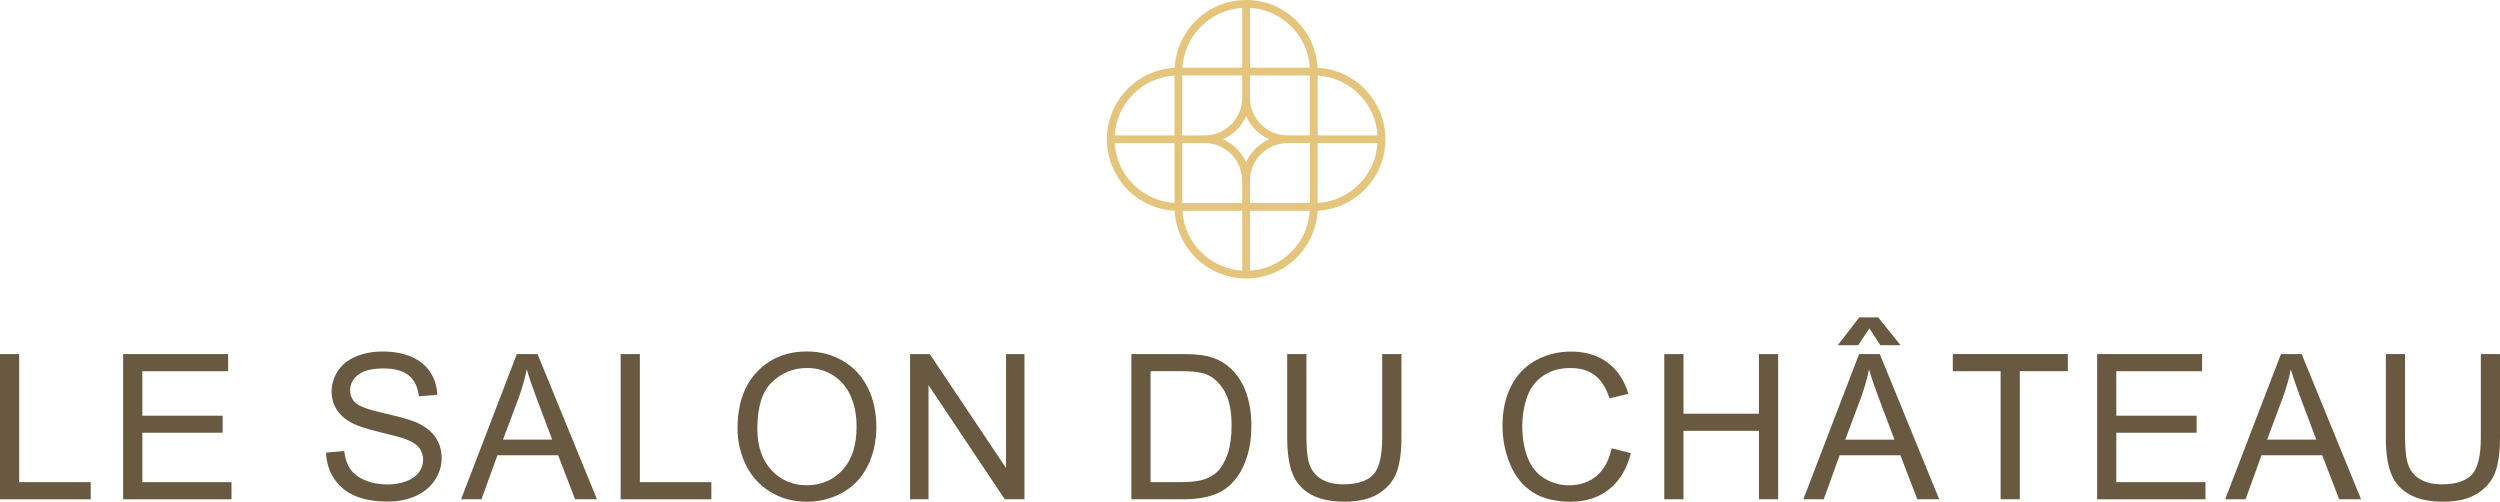
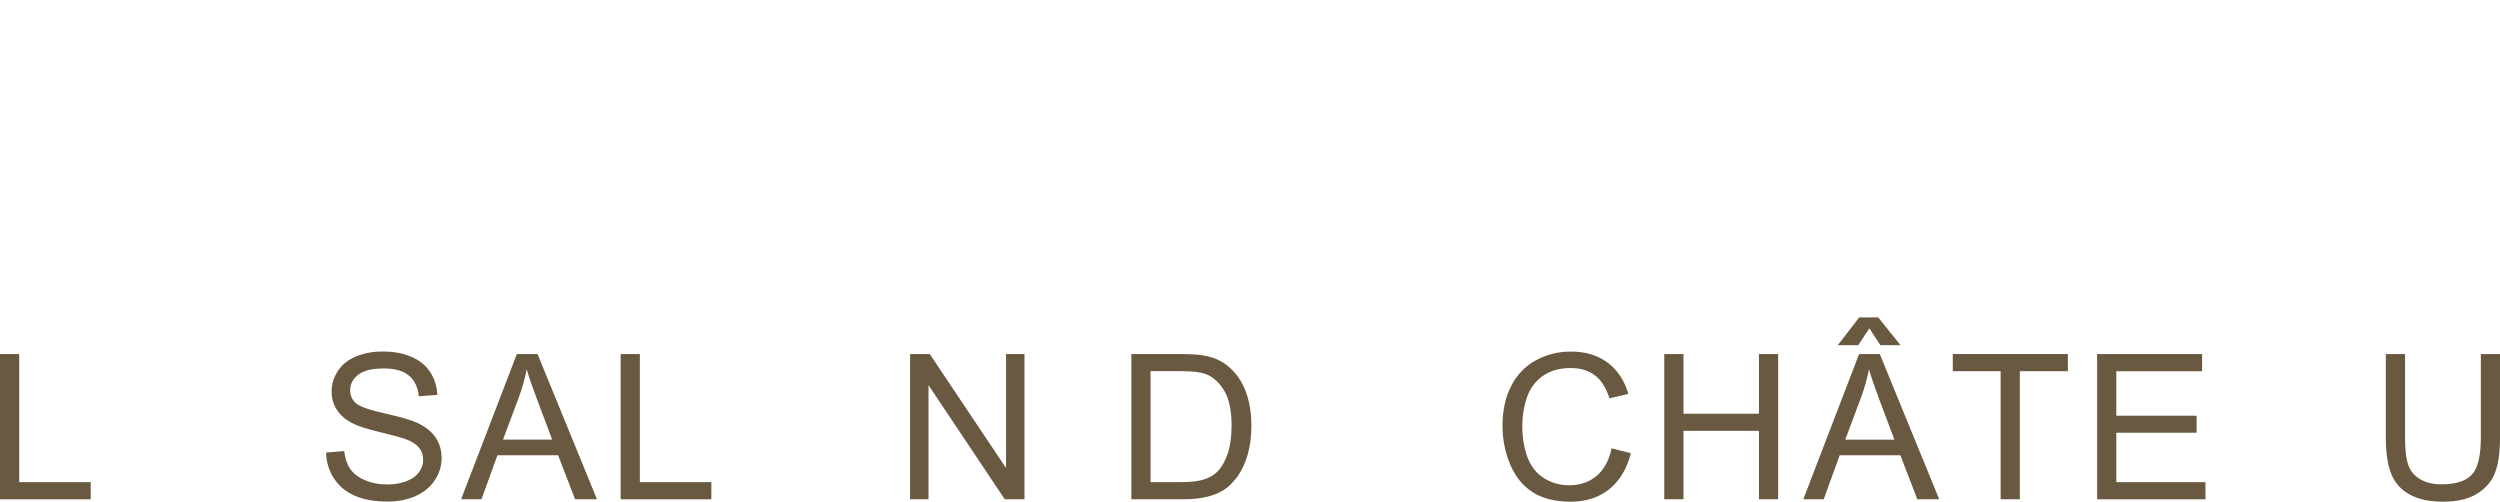
<svg xmlns="http://www.w3.org/2000/svg" id="Calque_2" data-name="Calque 2" viewBox="0 0 800.34 160.62">
  <defs>
    <style>      .cls-1 {        fill: #e4c57b;      }      .cls-2 {        fill: #685940;      }    </style>
  </defs>
  <g id="Calque_1-2" data-name="Calque 1">
-     <path class="cls-1" d="m421.81,21.7c-.29-5.66-2.64-10.95-6.68-14.99-4.33-4.33-10.08-6.71-16.2-6.71-12.23,0-22.25,9.63-22.88,21.7-12.07.63-21.7,10.65-21.7,22.88s9.63,22.25,21.7,22.88c.63,12.07,10.65,21.7,22.88,21.7s22.25-9.63,22.88-21.7c5.67-.29,10.95-2.64,14.99-6.68,4.33-4.33,6.71-10.08,6.71-16.2,0-12.23-9.63-22.25-21.7-22.88Zm19.18,21.64h-19.15v-19.15c10.28.62,18.53,8.87,19.15,19.15ZM400.17,2.52c4.99.3,9.64,2.38,13.2,5.95,3.56,3.56,5.65,8.21,5.95,13.2h-19.15V2.52Zm-2.49,0v19.15h-19.15c.62-10.27,8.87-18.53,19.15-19.15Zm-19.19,21.63h19.19v7.17c0,6.63-5.39,12.02-12.02,12.02h-7.17v-19.19Zm-2.49,40.82c-10.28-.62-18.53-8.87-19.15-19.15h19.15v19.15Zm0-21.63h-19.15c.62-10.28,8.87-18.53,19.15-19.15v19.15Zm21.67,43.3c-10.28-.62-18.53-8.87-19.15-19.15h19.15v19.15Zm0-21.63h-19.19v-19.19h7.17c6.63,0,12.02,5.39,12.02,12.02v7.17Zm-6.14-20.43c3.28-1.46,5.93-4.1,7.39-7.39,1.46,3.29,4.1,5.93,7.39,7.39-3.29,1.46-5.93,4.11-7.39,7.39-1.46-3.28-4.1-5.93-7.39-7.39Zm8.63,42.06v-19.15h19.15c-.62,10.28-8.87,18.53-19.15,19.15Zm19.18-21.63h-19.18v-7.17c0-6.62,5.39-12.02,12.02-12.02h7.17v19.19Zm0-21.67h-7.17c-6.62,0-12.02-5.39-12.02-12.02v-7.17h19.18v19.19Zm15.69,15.69c-3.56,3.57-8.21,5.65-13.2,5.95v-19.15h19.15c-.3,4.99-2.38,9.64-5.95,13.2Z" />
    <g>
      <path class="cls-2" d="m0,159.83v-46.48h6.15v41h22.89v5.49H0Z" />
-       <path class="cls-2" d="m39.42,159.83v-46.48h33.61v5.49h-27.46v14.24h25.71v5.45h-25.71v15.82h28.54v5.49h-34.69Z" />
      <path class="cls-2" d="m104.39,144.89l5.8-.51c.27,2.33.91,4.23,1.92,5.72s2.56,2.7,4.68,3.61c2.11.92,4.49,1.38,7.13,1.38,2.35,0,4.42-.35,6.21-1.05,1.8-.7,3.13-1.65,4.01-2.87.88-1.22,1.32-2.54,1.32-3.98s-.42-2.73-1.27-3.82c-.85-1.09-2.24-2-4.19-2.74-1.25-.49-4.01-1.24-8.28-2.27-4.27-1.02-7.26-1.99-8.97-2.9-2.22-1.16-3.87-2.61-4.96-4.33-1.09-1.72-1.63-3.65-1.63-5.79,0-2.35.67-4.54,2-6.58s3.28-3.59,5.83-4.65c2.56-1.06,5.4-1.58,8.53-1.58,3.44,0,6.48.55,9.12,1.67,2.63,1.11,4.66,2.74,6.07,4.9,1.42,2.16,2.18,4.6,2.28,7.32l-5.9.44c-.32-2.94-1.39-5.16-3.22-6.66-1.83-1.5-4.53-2.25-8.1-2.25s-6.43.68-8.13,2.04c-1.7,1.36-2.55,3.01-2.55,4.93,0,1.67.6,3.04,1.81,4.12,1.18,1.08,4.27,2.18,9.27,3.31,5,1.13,8.43,2.12,10.29,2.96,2.71,1.25,4.7,2.83,5.99,4.74,1.29,1.91,1.93,4.12,1.93,6.61s-.71,4.8-2.12,6.99c-1.42,2.19-3.45,3.89-6.1,5.1-2.65,1.21-5.64,1.82-8.96,1.82-4.21,0-7.73-.61-10.57-1.84-2.84-1.23-5.07-3.07-6.69-5.53-1.62-2.46-2.47-5.25-2.55-8.35Z" />
      <path class="cls-2" d="m147.61,159.83l17.85-46.48h6.63l19.02,46.48h-7.01l-5.42-14.08h-19.44l-5.1,14.08h-6.53Zm13.41-19.09h15.76l-4.85-12.87c-1.48-3.91-2.58-7.12-3.3-9.64-.59,2.98-1.43,5.94-2.5,8.88l-5.1,13.63Z" />
      <path class="cls-2" d="m198.69,159.83v-46.48h6.15v41h22.89v5.49h-29.04Z" />
-       <path class="cls-2" d="m236.11,137.19c0-7.71,2.07-13.75,6.21-18.12,4.14-4.36,9.49-6.55,16.04-6.55,4.29,0,8.16,1.03,11.6,3.08,3.45,2.05,6.07,4.91,7.88,8.58,1.81,3.67,2.71,7.83,2.71,12.48s-.95,8.93-2.85,12.65c-1.9,3.72-4.6,6.54-8.08,8.45-3.49,1.91-7.25,2.87-11.29,2.87-4.38,0-8.29-1.06-11.73-3.17-3.45-2.11-6.06-5-7.83-8.66-1.78-3.66-2.66-7.53-2.66-11.6Zm6.34.09c0,5.6,1.51,10.01,4.52,13.24,3.01,3.22,6.79,4.83,11.33,4.83s8.44-1.63,11.43-4.88c2.99-3.25,4.49-7.87,4.49-13.86,0-3.78-.64-7.09-1.92-9.91-1.28-2.82-3.15-5.01-5.61-6.56-2.46-1.55-5.23-2.33-8.29-2.33-4.35,0-8.1,1.5-11.24,4.49-3.14,2.99-4.71,7.98-4.71,14.98Z" />
      <path class="cls-2" d="m291.35,159.83v-46.48h6.31l24.41,36.49v-36.49h5.9v46.48h-6.31l-24.41-36.53v36.53h-5.9Z" />
      <path class="cls-2" d="m362.19,159.83v-46.48h16.01c3.61,0,6.37.22,8.27.67,2.66.61,4.94,1.72,6.82,3.33,2.45,2.07,4.29,4.72,5.5,7.94,1.22,3.22,1.82,6.91,1.82,11.05,0,3.53-.41,6.66-1.24,9.38-.82,2.73-1.88,4.98-3.17,6.77-1.29,1.79-2.7,3.19-4.23,4.22s-3.38,1.8-5.55,2.33c-2.17.53-4.66.79-7.47.79h-16.77Zm6.15-5.49h9.92c3.06,0,5.47-.29,7.21-.86,1.74-.57,3.13-1.37,4.17-2.41,1.46-1.46,2.59-3.42,3.41-5.88.81-2.46,1.22-5.45,1.22-8.96,0-4.86-.8-8.6-2.39-11.21-1.6-2.61-3.54-4.36-5.82-5.25-1.65-.63-4.3-.95-7.96-.95h-9.77v35.51Z" />
-       <path class="cls-2" d="m442.5,113.34h6.15v26.85c0,4.67-.53,8.38-1.59,11.13-1.06,2.75-2.96,4.98-5.72,6.71-2.76,1.72-6.38,2.58-10.86,2.58s-7.92-.75-10.69-2.25c-2.77-1.5-4.75-3.67-5.93-6.52-1.18-2.84-1.78-6.73-1.78-11.65v-26.85h6.15v26.82c0,4.04.38,7.01,1.13,8.92.75,1.91,2.04,3.39,3.87,4.42,1.83,1.04,4.06,1.55,6.71,1.55,4.52,0,7.75-1.03,9.67-3.08,1.92-2.05,2.88-5.99,2.88-11.83v-26.82Z" />
      <path class="cls-2" d="m515.95,143.53l6.15,1.55c-1.29,5.05-3.61,8.9-6.96,11.56-3.35,2.65-7.45,3.98-12.29,3.98s-9.08-1.02-12.22-3.06-5.53-4.99-7.16-8.86c-1.64-3.87-2.46-8.02-2.46-12.46,0-4.84.92-9.06,2.77-12.67,1.85-3.6,4.48-6.34,7.89-8.21,3.41-1.87,7.17-2.81,11.27-2.81,4.65,0,8.56,1.18,11.73,3.55,3.17,2.37,5.38,5.7,6.63,9.99l-6.05,1.43c-1.08-3.38-2.64-5.84-4.69-7.39s-4.63-2.31-7.74-2.31c-3.57,0-6.56.86-8.96,2.57-2.4,1.71-4.08,4.01-5.06,6.9-.97,2.88-1.46,5.86-1.46,8.92,0,3.95.58,7.4,1.73,10.35,1.15,2.95,2.94,5.15,5.37,6.61,2.43,1.46,5.06,2.19,7.9,2.19,3.44,0,6.36-.99,8.75-2.98,2.39-1.99,4.01-4.93,4.85-8.85Z" />
      <path class="cls-2" d="m532.79,159.83v-46.48h6.15v19.09h24.16v-19.09h6.15v46.48h-6.15v-21.91h-24.16v21.91h-6.15Z" />
      <path class="cls-2" d="m577.31,159.83l17.85-46.48h6.63l19.02,46.48h-7.01l-5.42-14.08h-19.44l-5.1,14.08h-6.53Zm21.15-54.72l-3.58,5.39h-6.53l6.85-8.88h6.09l7.13,8.88h-6.47l-3.49-5.39Zm-7.74,35.64h15.76l-4.85-12.87c-1.48-3.91-2.58-7.12-3.3-9.64-.59,2.98-1.43,5.94-2.5,8.88l-5.1,13.63Z" />
      <path class="cls-2" d="m640.47,159.83v-41h-15.31v-5.49h36.84v5.49h-15.38v41h-6.15Z" />
      <path class="cls-2" d="m671.36,159.83v-46.48h33.61v5.49h-27.46v14.24h25.71v5.45h-25.71v15.82h28.54v5.49h-34.69Z" />
-       <path class="cls-2" d="m712.36,159.83l17.85-46.48h6.63l19.02,46.48h-7.01l-5.42-14.08h-19.44l-5.1,14.08h-6.53Zm13.41-19.09h15.76l-4.85-12.87c-1.48-3.91-2.58-7.12-3.3-9.64-.59,2.98-1.43,5.94-2.5,8.88l-5.1,13.63Z" />
      <path class="cls-2" d="m794.19,113.34h6.15v26.85c0,4.67-.53,8.38-1.58,11.13-1.06,2.75-2.96,4.98-5.72,6.71-2.76,1.72-6.38,2.58-10.86,2.58s-7.92-.75-10.68-2.25c-2.77-1.5-4.75-3.67-5.93-6.52s-1.78-6.73-1.78-11.65v-26.85h6.15v26.82c0,4.04.38,7.01,1.12,8.92s2.04,3.39,3.87,4.42c1.83,1.04,4.06,1.55,6.71,1.55,4.52,0,7.75-1.03,9.67-3.08s2.89-5.99,2.89-11.83v-26.82Z" />
    </g>
  </g>
</svg>